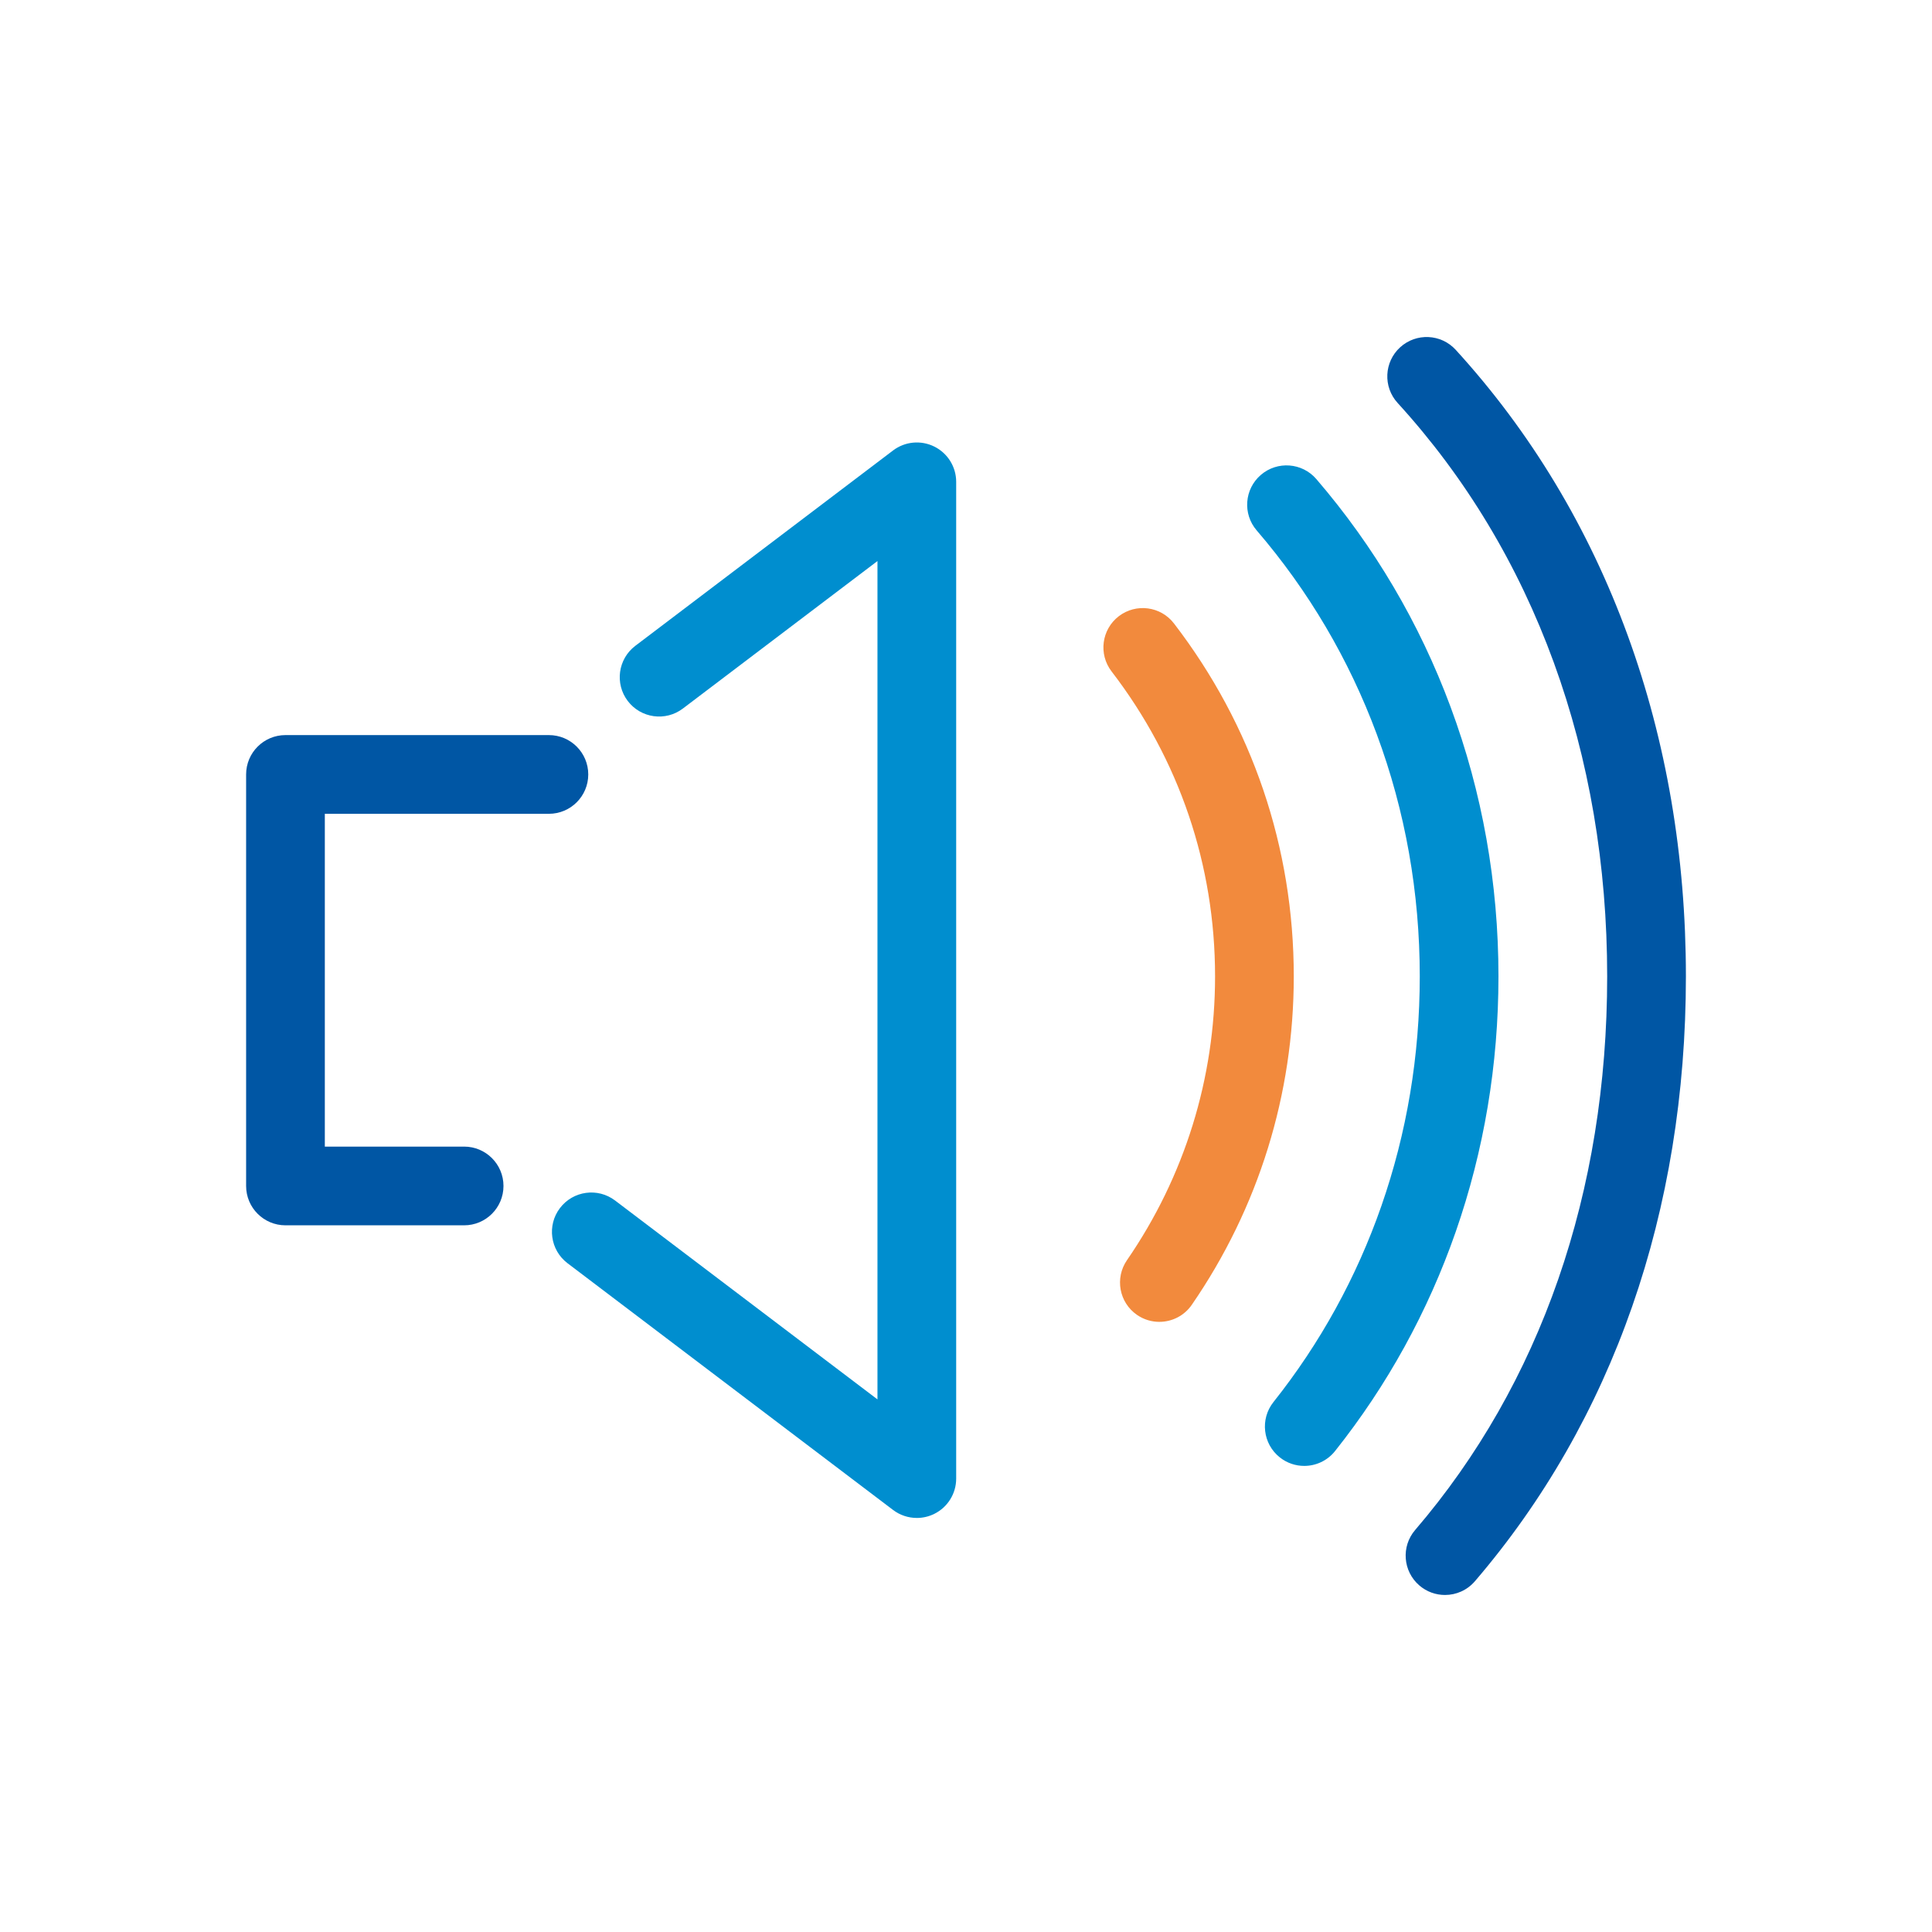
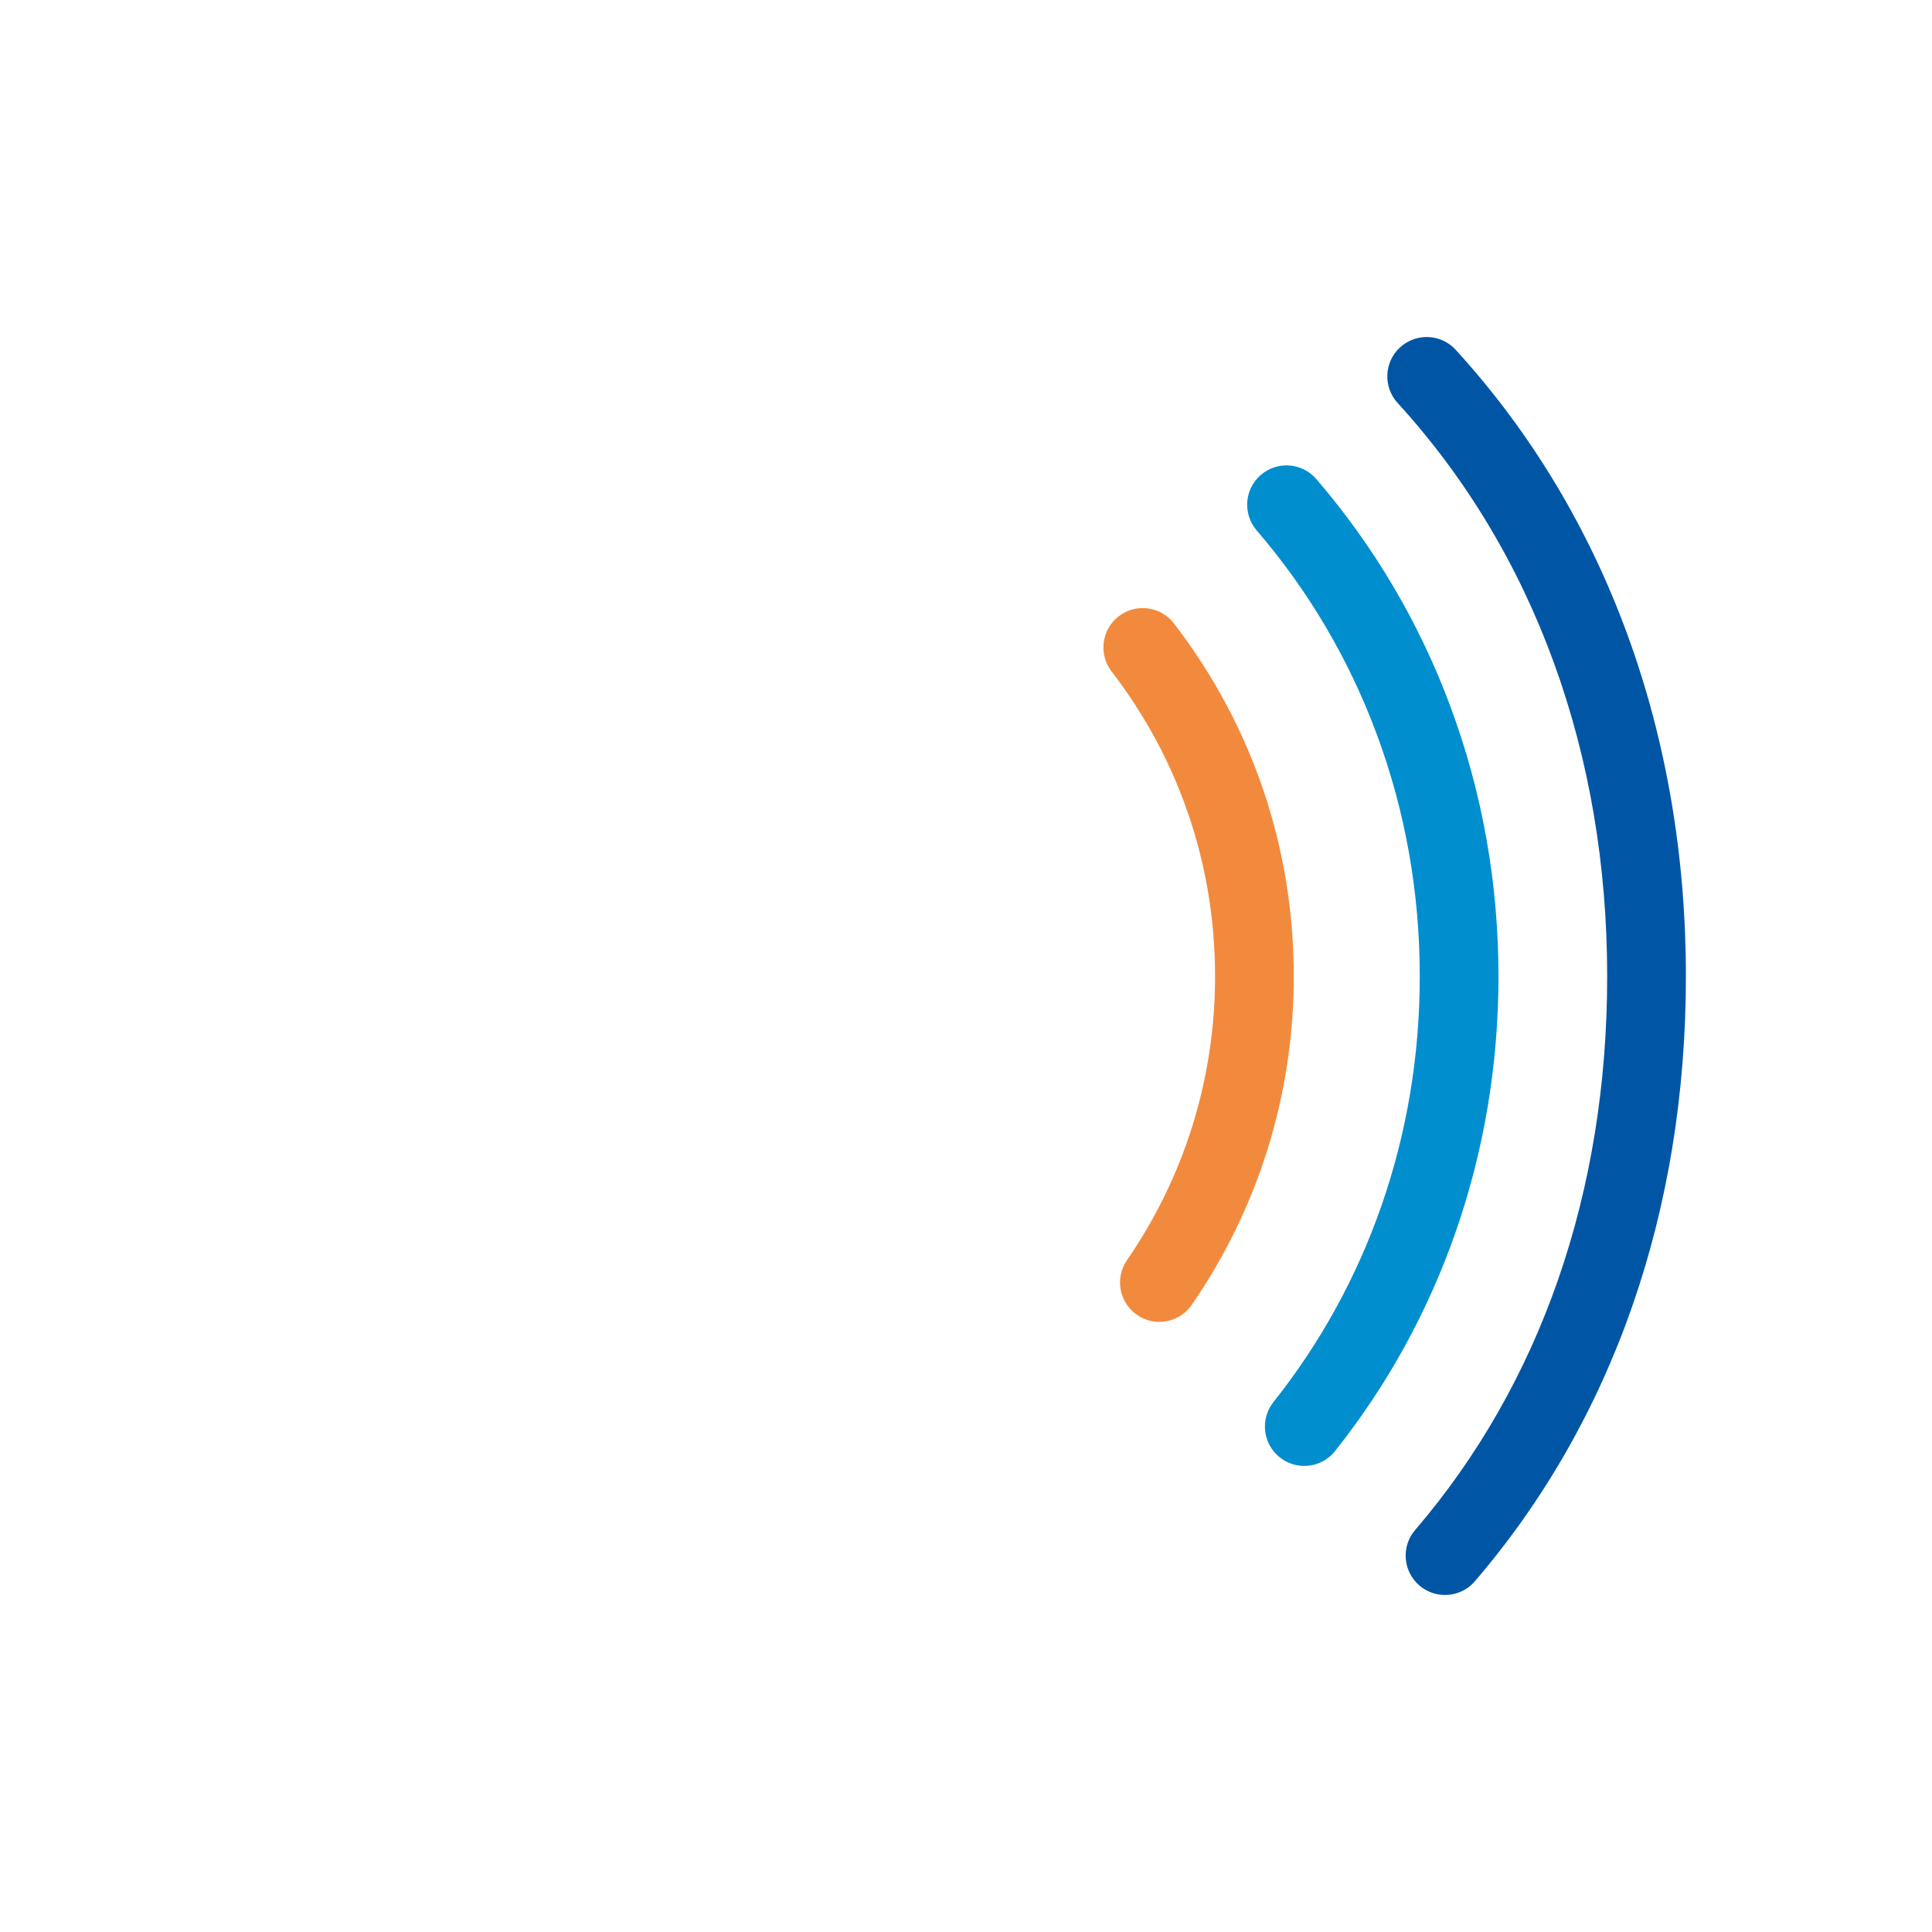
<svg xmlns="http://www.w3.org/2000/svg" id="Laag_2" data-name="Laag 2" viewBox="0 0 1080 1080">
  <defs>
    <style>
      .cls-1 {
        fill: #f28a3d;
      }

      .cls-2 {
        fill: #0056a4;
      }

      .cls-3 {
        fill: #fff;
        opacity: 0;
      }

      .cls-4 {
        fill: #008ecf;
      }
    </style>
  </defs>
  <g id="Laag_1-2" data-name="Laag 1">
    <g>
      <rect class="cls-3" width="1080" height="1080" />
      <g>
        <g>
-           <path class="cls-2" d="M259.45,684.96h-99.87c-12.15,0-22-9.85-22-22v-230.04c0-12.15,9.85-22,22-22h147.26c12.15,0,22,9.85,22,22s-9.85,22-22,22h-125.26v186.04h77.87c12.15,0,22,9.85,22,22s-9.85,22-22,22Z" />
-           <path class="cls-4" d="M512.51,848.54c-4.71,0-9.39-1.51-13.29-4.47l-181.97-137.92c-9.68-7.34-11.58-21.14-4.24-30.82s21.14-11.58,30.82-4.24l146.68,111.18v-468.64l-108.78,82.45c-9.68,7.34-23.48,5.44-30.82-4.24-7.34-9.68-5.44-23.48,4.24-30.82l144.07-109.2c6.66-5.05,15.6-5.89,23.08-2.17,7.48,3.72,12.21,11.35,12.21,19.7v557.2c0,8.35-4.73,15.99-12.21,19.7-3.1,1.54-6.45,2.3-9.79,2.3Z" />
-         </g>
+           </g>
        <g>
          <path class="cls-2" d="M807.76,891.6c-5.07,0-10.16-1.74-14.31-5.3-9.22-7.91-10.29-21.8-2.38-31.02,70.23-81.88,107.35-188.89,107.35-309.48,0-62.07-10.04-121.1-29.84-175.46-19.9-54.62-49.27-103.44-87.32-145.11-8.19-8.97-7.56-22.89,1.42-31.08,8.97-8.19,22.89-7.56,31.08,1.41,41.94,45.94,74.29,99.67,96.17,159.72,21.56,59.2,32.5,123.3,32.5,190.52,0,131.24-40.79,248.16-117.95,338.12-4.35,5.07-10.51,7.68-16.71,7.68Z" />
          <path class="cls-4" d="M729.08,819.45c-4.8,0-9.63-1.56-13.68-4.78-9.51-7.56-11.09-21.4-3.53-30.91,26.13-32.87,46.43-69.75,60.33-109.61,14.24-40.85,21.46-84.03,21.46-128.34,0-46.87-8.09-92.42-24.04-135.38-15.54-41.86-38.13-80.19-67.13-113.94-7.92-9.21-6.87-23.1,2.34-31.02,9.21-7.92,23.1-6.87,31.02,2.34,32.41,37.71,57.65,80.54,75.01,127.3,17.78,47.88,26.79,98.58,26.79,150.69,0,49.26-8.05,97.31-23.91,142.83-15.53,44.54-38.21,85.76-67.43,122.51-4.34,5.46-10.76,8.31-17.24,8.31Z" />
          <path class="cls-1" d="M648.08,738.93c-4.3,0-8.65-1.26-12.46-3.88-10.01-6.89-12.53-20.59-5.64-30.6,32.22-46.79,49.25-101.65,49.25-158.65,0-62.26-20.01-121.21-57.86-170.48-7.4-9.64-5.59-23.45,4.04-30.85,9.64-7.4,23.45-5.59,30.85,4.04,43.81,57.03,66.97,125.25,66.97,197.29,0,65.95-19.71,129.44-57.01,183.6-4.27,6.2-11.15,9.52-18.14,9.52Z" />
        </g>
      </g>
    </g>
  </g>
</svg>